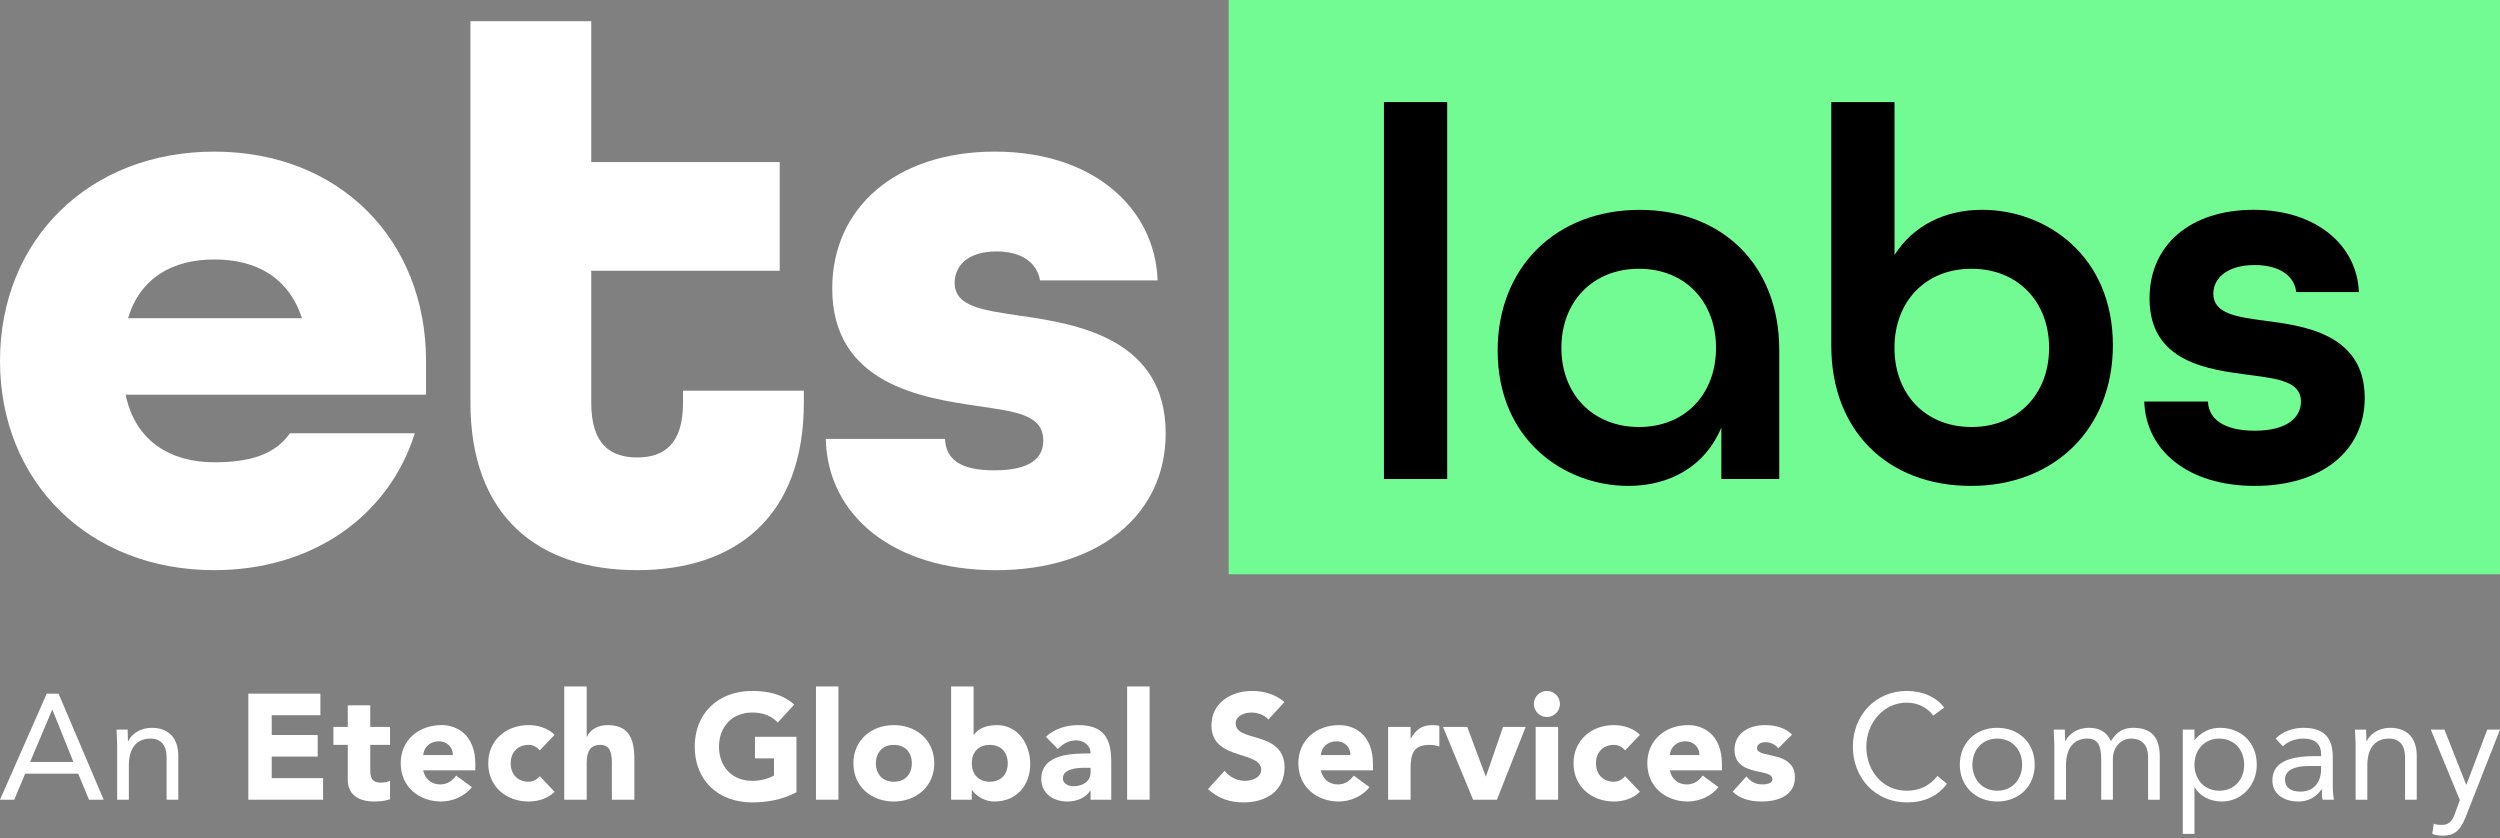
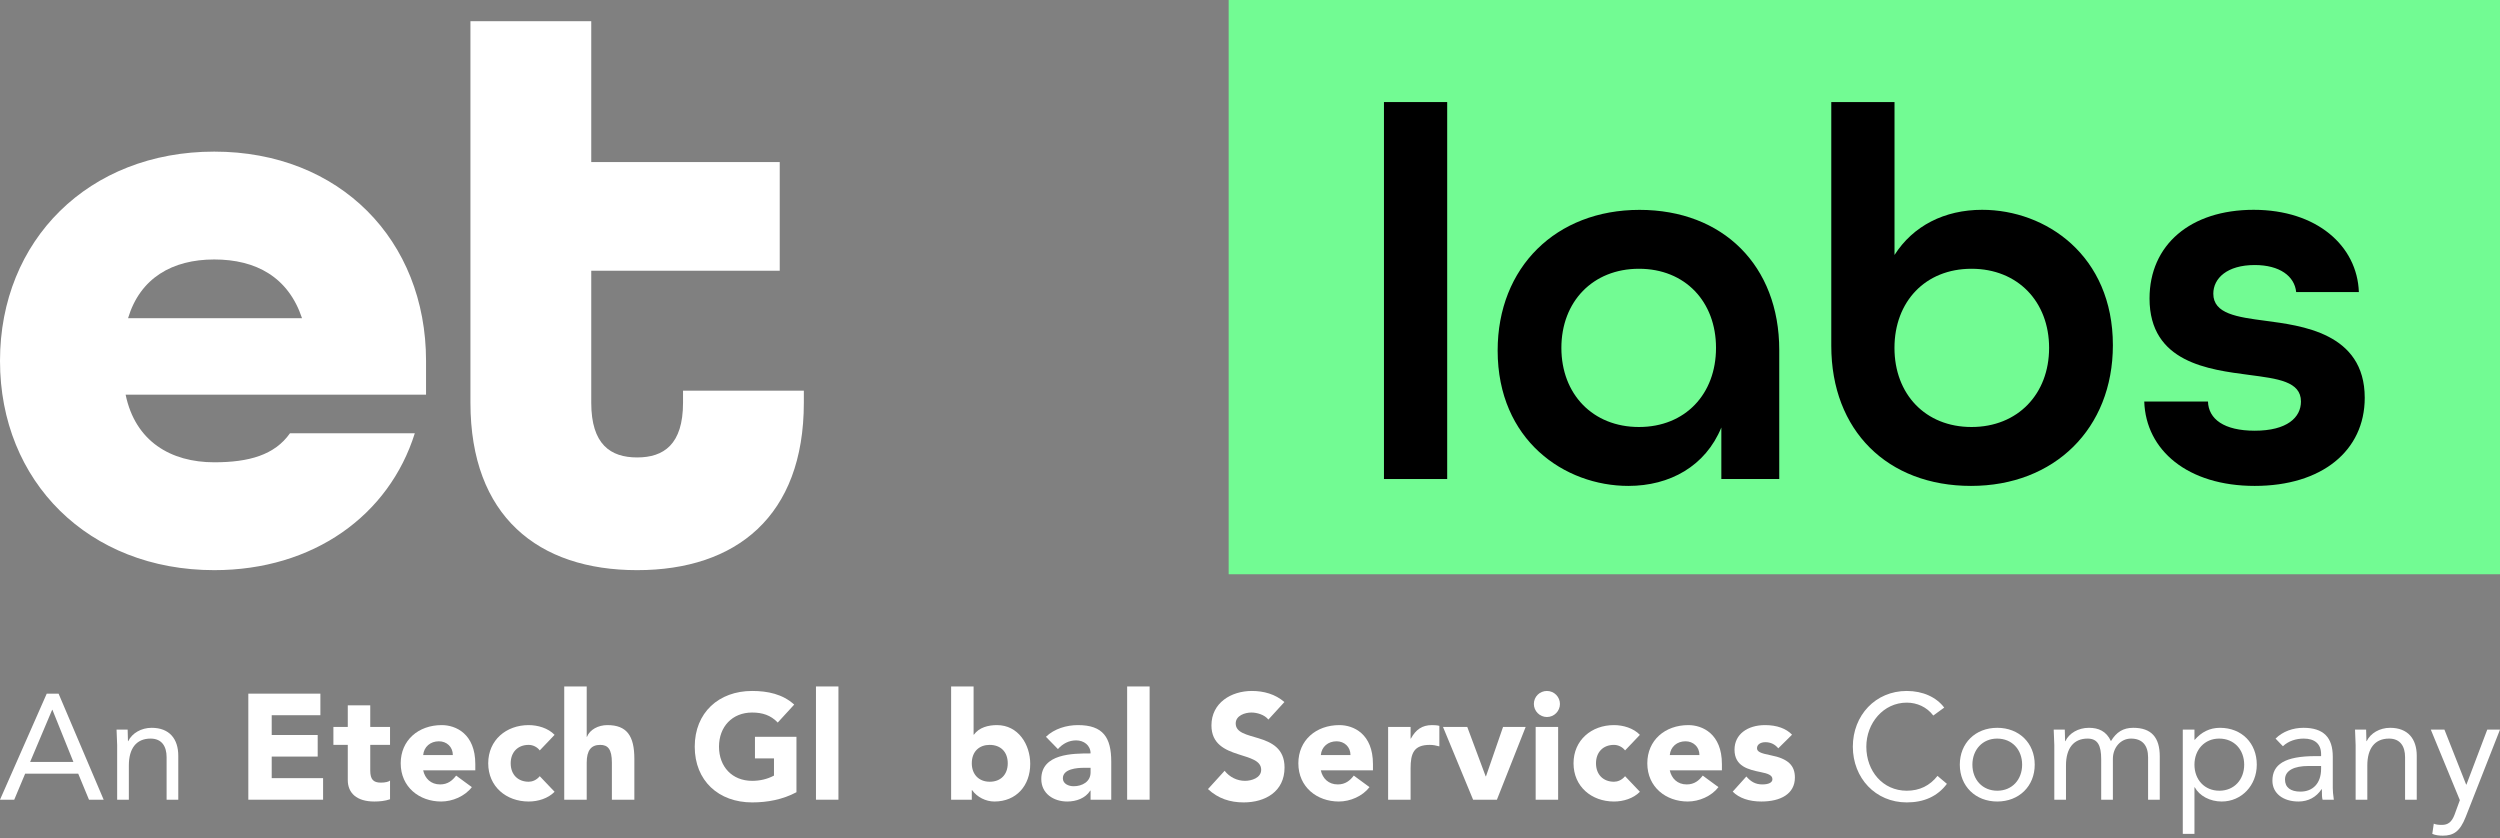
<svg xmlns="http://www.w3.org/2000/svg" width="170" height="57" viewBox="0 0 170 57" fill="none">
  <rect x="0" y="0" width="170" height="57" fill="#808080" stroke="none" />
  <path d="M0.968 54.38H0L3.178 47.168H3.983L7.049 54.38H6.051L5.318 52.608H1.711L0.968 54.38ZM2.048 51.813H4.992L3.565 48.268H3.545L2.048 51.813Z" fill="white" />
  <path d="M7.926 49.613H8.68C8.68 49.908 8.701 50.082 8.701 50.397H8.721C8.976 49.858 9.607 49.491 10.31 49.491C11.522 49.491 12.123 50.245 12.123 51.396V54.38H11.329V51.487C11.329 50.754 11.003 50.224 10.239 50.224C9.261 50.224 8.762 50.907 8.762 52.048V54.38H7.967V50.672C7.967 50.357 7.926 49.898 7.926 49.613Z" fill="white" />
  <path d="M16.886 54.38V47.168H21.786V48.635H18.476V49.98H21.603V51.447H18.476V52.914H21.97V54.38H16.886Z" fill="white" />
  <path d="M23.649 50.652H22.671V49.43H23.649V47.963H25.177V49.43H26.522V50.652H25.177V52.394C25.177 53.005 25.391 53.219 25.901 53.219C26.196 53.219 26.441 53.158 26.522 53.077V54.35C26.166 54.472 25.799 54.503 25.452 54.503C24.261 54.503 23.649 53.932 23.649 53.046V50.652Z" fill="white" />
  <path d="M27.248 51.905C27.248 50.336 28.45 49.307 30.039 49.307C30.996 49.307 32.321 49.898 32.321 51.956V52.384H28.776C28.898 52.944 29.305 53.341 29.927 53.341C30.446 53.341 30.762 53.077 31.017 52.74L32.086 53.525C31.608 54.146 30.772 54.503 29.998 54.503C28.521 54.503 27.248 53.525 27.248 51.905ZM28.776 51.345H30.793C30.793 50.785 30.375 50.408 29.845 50.408C29.275 50.408 28.827 50.774 28.776 51.345Z" fill="white" />
  <path d="M35.95 49.307C36.571 49.307 37.274 49.511 37.712 49.97L36.703 51.029C36.53 50.795 36.235 50.652 35.95 50.652C35.196 50.652 34.727 51.161 34.727 51.905C34.727 52.679 35.226 53.158 35.95 53.158C36.174 53.158 36.469 53.066 36.703 52.781L37.712 53.841C37.264 54.299 36.581 54.503 35.95 54.503C34.421 54.503 33.199 53.484 33.199 51.905C33.199 50.326 34.421 49.307 35.95 49.307Z" fill="white" />
  <path d="M39.896 54.38H38.368V46.679H39.896V50.102H39.916C40.1 49.623 40.67 49.307 41.302 49.307C42.626 49.307 43.136 50.041 43.136 51.599V54.38H41.608V51.864C41.608 50.937 41.332 50.652 40.813 50.652C40.202 50.652 39.896 51.019 39.896 51.864V54.38Z" fill="white" />
  <path d="M51.144 46.985C52.203 46.985 53.222 47.199 54.006 47.912L52.886 49.134C52.407 48.625 51.826 48.452 51.144 48.452C49.789 48.452 48.892 49.419 48.892 50.774C48.892 52.139 49.789 53.097 51.144 53.097C51.663 53.097 52.172 52.985 52.631 52.74V51.569H51.337V50.102H54.159V53.871C53.222 54.37 52.193 54.564 51.144 54.564C48.872 54.564 47.242 53.097 47.242 50.774C47.242 48.462 48.872 46.985 51.144 46.985Z" fill="white" />
  <path d="M57.014 46.679V54.38H55.486V46.679H57.014Z" fill="white" />
-   <path d="M60.781 49.307C62.309 49.307 63.532 50.326 63.532 51.905C63.532 53.474 62.299 54.503 60.781 54.503C59.253 54.503 58.031 53.494 58.031 51.905C58.031 50.326 59.253 49.307 60.781 49.307ZM59.559 51.905C59.559 52.649 60.028 53.158 60.781 53.158C61.525 53.158 62.004 52.669 62.004 51.905C62.004 51.131 61.525 50.652 60.771 50.652C60.028 50.652 59.559 51.172 59.559 51.905Z" fill="white" />
  <path d="M64.676 46.679H66.204V49.959H66.225C66.581 49.46 67.213 49.307 67.793 49.307C69.24 49.307 70.055 50.621 70.055 51.946C70.055 53.423 69.108 54.503 67.62 54.503C67.04 54.503 66.439 54.207 66.102 53.728H66.082V54.38H64.676V46.679ZM66.082 51.905C66.082 52.649 66.551 53.158 67.305 53.158C68.048 53.158 68.527 52.669 68.527 51.905C68.527 51.131 68.048 50.652 67.294 50.652C66.612 50.652 66.082 51.08 66.082 51.905Z" fill="white" />
  <path d="M70.808 52.975C70.808 51.243 72.947 51.233 74.159 51.233C74.159 50.672 73.691 50.346 73.181 50.346C72.682 50.346 72.264 50.571 71.938 50.937L71.123 50.102C71.694 49.552 72.529 49.307 73.303 49.307C75.015 49.307 75.565 50.153 75.565 51.793V54.38H74.159V53.759H74.139C73.802 54.289 73.181 54.503 72.57 54.503C71.653 54.503 70.808 53.973 70.808 52.975ZM73.701 52.211C73.242 52.211 72.275 52.282 72.275 52.924C72.275 53.311 72.682 53.464 73.008 53.464C73.589 53.464 74.159 53.158 74.159 52.526V52.211H73.701Z" fill="white" />
  <path d="M78.174 46.679V54.38H76.646V46.679H78.174Z" fill="white" />
  <path d="M85.128 46.985C85.933 46.985 86.717 47.199 87.339 47.739L86.249 48.931C85.994 48.605 85.485 48.452 85.097 48.452C84.659 48.452 84.028 48.656 84.028 49.195C84.028 49.827 84.792 49.959 85.587 50.204C86.452 50.469 87.349 50.886 87.349 52.19C87.349 53.83 86.035 54.564 84.568 54.564C83.641 54.564 82.826 54.299 82.143 53.657L83.274 52.414C83.61 52.842 84.12 53.097 84.659 53.097C85.097 53.097 85.76 52.903 85.76 52.343C85.76 51.712 84.996 51.548 84.191 51.284C83.305 50.998 82.378 50.591 82.378 49.328C82.378 47.79 83.722 46.985 85.128 46.985Z" fill="white" />
  <path d="M88.288 51.905C88.288 50.336 89.49 49.307 91.079 49.307C92.037 49.307 93.361 49.898 93.361 51.956V52.384H89.816C89.939 52.944 90.346 53.341 90.967 53.341C91.487 53.341 91.803 53.077 92.057 52.74L93.127 53.525C92.648 54.146 91.813 54.503 91.039 54.503C89.562 54.503 88.288 53.525 88.288 51.905ZM89.816 51.345H91.833C91.833 50.785 91.416 50.408 90.886 50.408C90.315 50.408 89.867 50.774 89.816 51.345Z" fill="white" />
  <path d="M94.392 54.38V49.43H95.92V50.224H95.941C96.267 49.623 96.695 49.307 97.377 49.307C97.54 49.307 97.734 49.318 97.876 49.358V50.754C97.652 50.693 97.459 50.652 97.224 50.652C96.134 50.652 95.92 51.233 95.92 52.251V54.38H94.392Z" fill="white" />
  <path d="M98.123 49.43H99.773L101.026 52.791H101.047L102.208 49.43H103.746L101.79 54.38H100.171L98.123 49.43Z" fill="white" />
  <path d="M105.189 46.985C105.689 46.985 106.076 47.392 106.076 47.871C106.076 48.35 105.689 48.757 105.189 48.757C104.7 48.757 104.303 48.35 104.303 47.871C104.303 47.362 104.711 46.985 105.189 46.985ZM105.953 49.43V54.38H104.425V49.43H105.953Z" fill="white" />
  <path d="M109.751 49.307C110.372 49.307 111.075 49.511 111.513 49.97L110.505 51.029C110.331 50.795 110.036 50.652 109.751 50.652C108.997 50.652 108.528 51.161 108.528 51.905C108.528 52.679 109.027 53.158 109.751 53.158C109.975 53.158 110.27 53.066 110.505 52.781L111.513 53.841C111.065 54.299 110.382 54.503 109.751 54.503C108.223 54.503 107 53.484 107 51.905C107 50.326 108.223 49.307 109.751 49.307Z" fill="white" />
  <path d="M112.017 51.905C112.017 50.336 113.219 49.307 114.808 49.307C115.765 49.307 117.09 49.898 117.09 51.956V52.384H113.545C113.667 52.944 114.074 53.341 114.696 53.341C115.215 53.341 115.531 53.077 115.786 52.74L116.855 53.525C116.376 54.146 115.541 54.503 114.767 54.503C113.29 54.503 112.017 53.525 112.017 51.905ZM113.545 51.345H115.562C115.562 50.785 115.144 50.408 114.614 50.408C114.044 50.408 113.595 50.774 113.545 51.345Z" fill="white" />
  <path d="M120.026 49.307C120.83 49.307 121.462 49.542 121.859 49.959L120.922 50.886C120.688 50.601 120.392 50.469 120.046 50.469C119.71 50.469 119.476 50.632 119.476 50.876C119.476 51.121 119.73 51.223 120.392 51.355C121.615 51.589 122.053 52.068 122.053 52.873C122.053 53.983 121.085 54.503 119.771 54.503C118.936 54.503 118.253 54.268 117.825 53.83L118.752 52.801C119.048 53.148 119.374 53.341 119.832 53.341C120.28 53.341 120.525 53.209 120.525 52.985C120.525 52.71 120.209 52.598 119.74 52.506C118.895 52.333 117.947 52.119 117.947 50.978C117.947 49.929 118.834 49.307 120.026 49.307Z" fill="white" />
  <path d="M129.66 46.985C130.76 46.985 131.677 47.413 132.207 48.116L131.463 48.656C131.025 48.075 130.353 47.779 129.66 47.779C128.071 47.779 126.91 49.175 126.91 50.774C126.91 52.435 128.03 53.769 129.66 53.769C130.536 53.769 131.229 53.423 131.749 52.761L132.39 53.301C131.738 54.167 130.811 54.564 129.66 54.564C127.531 54.564 125.993 52.903 125.993 50.774C125.993 48.645 127.531 46.985 129.66 46.985Z" fill="white" />
  <path d="M135.814 49.491C137.291 49.491 138.361 50.52 138.361 51.997C138.361 53.464 137.291 54.503 135.814 54.503C134.337 54.503 133.267 53.464 133.267 51.997C133.267 50.54 134.317 49.491 135.814 49.491ZM134.123 51.997C134.123 53.026 134.816 53.769 135.814 53.769C136.833 53.769 137.505 53.005 137.505 51.997C137.505 50.988 136.833 50.224 135.804 50.224C134.806 50.224 134.123 50.988 134.123 51.997Z" fill="white" />
  <path d="M139.652 49.613H140.406C140.406 49.908 140.426 50.082 140.426 50.397H140.447C140.701 49.858 141.323 49.491 142.046 49.491C142.698 49.491 143.228 49.715 143.544 50.397C143.92 49.776 144.379 49.491 145.061 49.491C146.294 49.491 146.864 50.143 146.864 51.437V54.38H146.07V51.498C146.07 50.683 145.673 50.224 144.909 50.224C144.195 50.224 143.676 50.846 143.676 51.599V54.38H142.881V51.62C142.881 50.693 142.647 50.224 141.954 50.224C140.997 50.224 140.487 50.897 140.487 52.048V54.38H139.693V50.672C139.693 50.357 139.652 49.898 139.652 49.613Z" fill="white" />
  <path d="M148.429 56.703V49.613H149.223V50.306H149.244C149.692 49.786 150.262 49.491 150.955 49.491C152.453 49.491 153.461 50.55 153.461 51.997C153.461 53.413 152.422 54.503 151.077 54.503C150.273 54.503 149.559 54.116 149.244 53.535H149.223V56.703H148.429ZM149.223 51.997C149.223 53.026 149.916 53.769 150.914 53.769C151.933 53.769 152.605 53.005 152.605 51.997C152.605 50.988 151.933 50.224 150.904 50.224C149.906 50.224 149.223 50.988 149.223 51.997Z" fill="white" />
  <path d="M156.296 54.503C155.257 54.503 154.524 53.953 154.524 53.087C154.524 51.987 155.349 51.416 157.468 51.416H157.835V51.284C157.835 50.581 157.397 50.224 156.653 50.224C156.133 50.224 155.614 50.387 155.237 50.744L154.738 50.224C155.227 49.735 155.93 49.491 156.633 49.491C158.008 49.491 158.629 50.153 158.629 51.457V53.596C158.629 53.759 158.65 54.054 158.7 54.38H157.936C157.896 54.258 157.886 54.075 157.886 53.667H157.865C157.509 54.207 156.959 54.503 156.296 54.503ZM156.959 52.088C156.021 52.088 155.38 52.384 155.38 53.005C155.38 53.545 155.756 53.83 156.429 53.83C157.254 53.83 157.835 53.291 157.835 52.272V52.088H156.959Z" fill="white" />
  <path d="M160.142 49.613H160.896C160.896 49.908 160.917 50.082 160.917 50.397H160.937C161.192 49.858 161.823 49.491 162.526 49.491C163.738 49.491 164.339 50.245 164.339 51.396V54.38H163.545V51.487C163.545 50.754 163.219 50.224 162.455 50.224C161.477 50.224 160.978 50.907 160.978 52.048V54.38H160.183V50.672C160.183 50.357 160.142 49.898 160.142 49.613Z" fill="white" />
  <path d="M165.294 49.613H166.221L167.698 53.352H167.718L169.134 49.613H170L167.667 55.552C167.28 56.54 166.842 56.825 166.109 56.825C165.844 56.825 165.609 56.795 165.395 56.703L165.497 56.01C165.66 56.082 165.844 56.092 166.058 56.092C166.455 56.092 166.72 55.908 166.913 55.389L167.27 54.411L165.294 49.613Z" fill="white" />
  <path d="M0 24.54C0 16.329 6.026 10.31 14.568 10.31C23.11 10.31 28.971 16.332 28.971 24.54V26.837H8.542C9.199 30.012 11.61 31.436 14.568 31.436C16.923 31.436 18.674 30.944 19.717 29.464H28.206C26.455 35.048 21.306 38.77 14.568 38.77C6.026 38.77 0 32.747 0 24.54ZM20.538 21.639C19.608 18.847 17.418 17.644 14.568 17.644C11.719 17.644 9.528 18.903 8.707 21.639H20.538Z" fill="white" />
  <path d="M31.99 27.385V1.44H40.205V11.019H53.022V18.409H40.205V27.385C40.205 30.229 41.521 31.106 43.325 31.106C45.13 31.106 46.446 30.229 46.446 27.385V26.564H54.661V27.385C54.661 35.101 50.06 38.77 43.325 38.77C36.591 38.77 31.99 35.101 31.99 27.385Z" fill="white" />
-   <path d="M56.154 29.847H64.261C64.317 31.271 65.356 31.983 67.602 31.983C70.122 31.983 70.943 31.106 70.943 29.959C70.943 28.152 68.971 27.988 66.451 27.605C62.727 27.058 56.592 26.129 56.592 19.615C56.592 14.14 60.92 10.31 67.654 10.31C74.389 10.31 78.552 14.197 78.717 19.068H70.722C70.504 17.809 69.406 17.097 67.763 17.097C65.738 17.097 64.917 18.135 64.917 19.233C64.917 20.875 66.889 21.095 69.409 21.478C73.298 22.025 79.267 23.067 79.267 29.468C79.267 35.051 74.666 38.773 67.711 38.773C60.755 38.773 56.266 35.051 56.154 29.85V29.847Z" fill="white" />
  <path d="M170 0H83.549V39.049H170V0Z" fill="#72FB93" />
  <path d="M94.109 6.94H98.409V32.573H94.109V6.94Z" fill="black" />
  <path d="M101.84 23.837C101.84 18.169 105.815 14.271 111.487 14.271C117.158 14.271 120.989 18.062 120.989 23.8V32.573H117.051V29.07C115.968 31.704 113.546 33.042 110.729 33.042C106.392 33.042 101.84 29.938 101.84 23.834V23.837ZM116.689 23.656C116.689 20.515 114.592 18.276 111.45 18.276C108.307 18.276 106.174 20.515 106.174 23.656C106.174 26.797 108.304 29.036 111.45 29.036C114.596 29.036 116.689 26.797 116.689 23.656Z" fill="black" />
  <path d="M124.527 23.512V6.94H128.827V17.338C130.092 15.353 132.225 14.267 134.787 14.267C139.124 14.267 143.676 17.371 143.676 23.475C143.676 29.144 139.701 33.042 134.029 33.042C128.358 33.042 124.527 29.288 124.527 23.512ZM139.339 23.656C139.339 20.515 137.209 18.276 134.063 18.276C130.917 18.276 128.824 20.515 128.824 23.656C128.824 26.797 130.92 29.036 134.063 29.036C137.206 29.036 139.339 26.797 139.339 23.656Z" fill="black" />
  <path d="M145.806 27.303H150.142C150.179 28.493 151.226 29.288 153.322 29.288C155.526 29.288 156.465 28.386 156.465 27.303C156.465 25.932 154.875 25.751 152.96 25.497C150.213 25.135 146.168 24.665 146.168 20.298C146.168 16.651 148.948 14.267 153.248 14.267C157.548 14.267 160.292 16.721 160.403 19.862H156.14C156.032 18.779 155.019 18.022 153.322 18.022C151.444 18.022 150.505 18.923 150.505 19.973C150.505 21.343 152.131 21.561 154.047 21.813C156.431 22.138 160.802 22.607 160.802 27.049C160.802 30.659 157.877 33.042 153.322 33.042C148.767 33.042 145.916 30.622 145.809 27.3L145.806 27.303Z" fill="black" />
</svg>